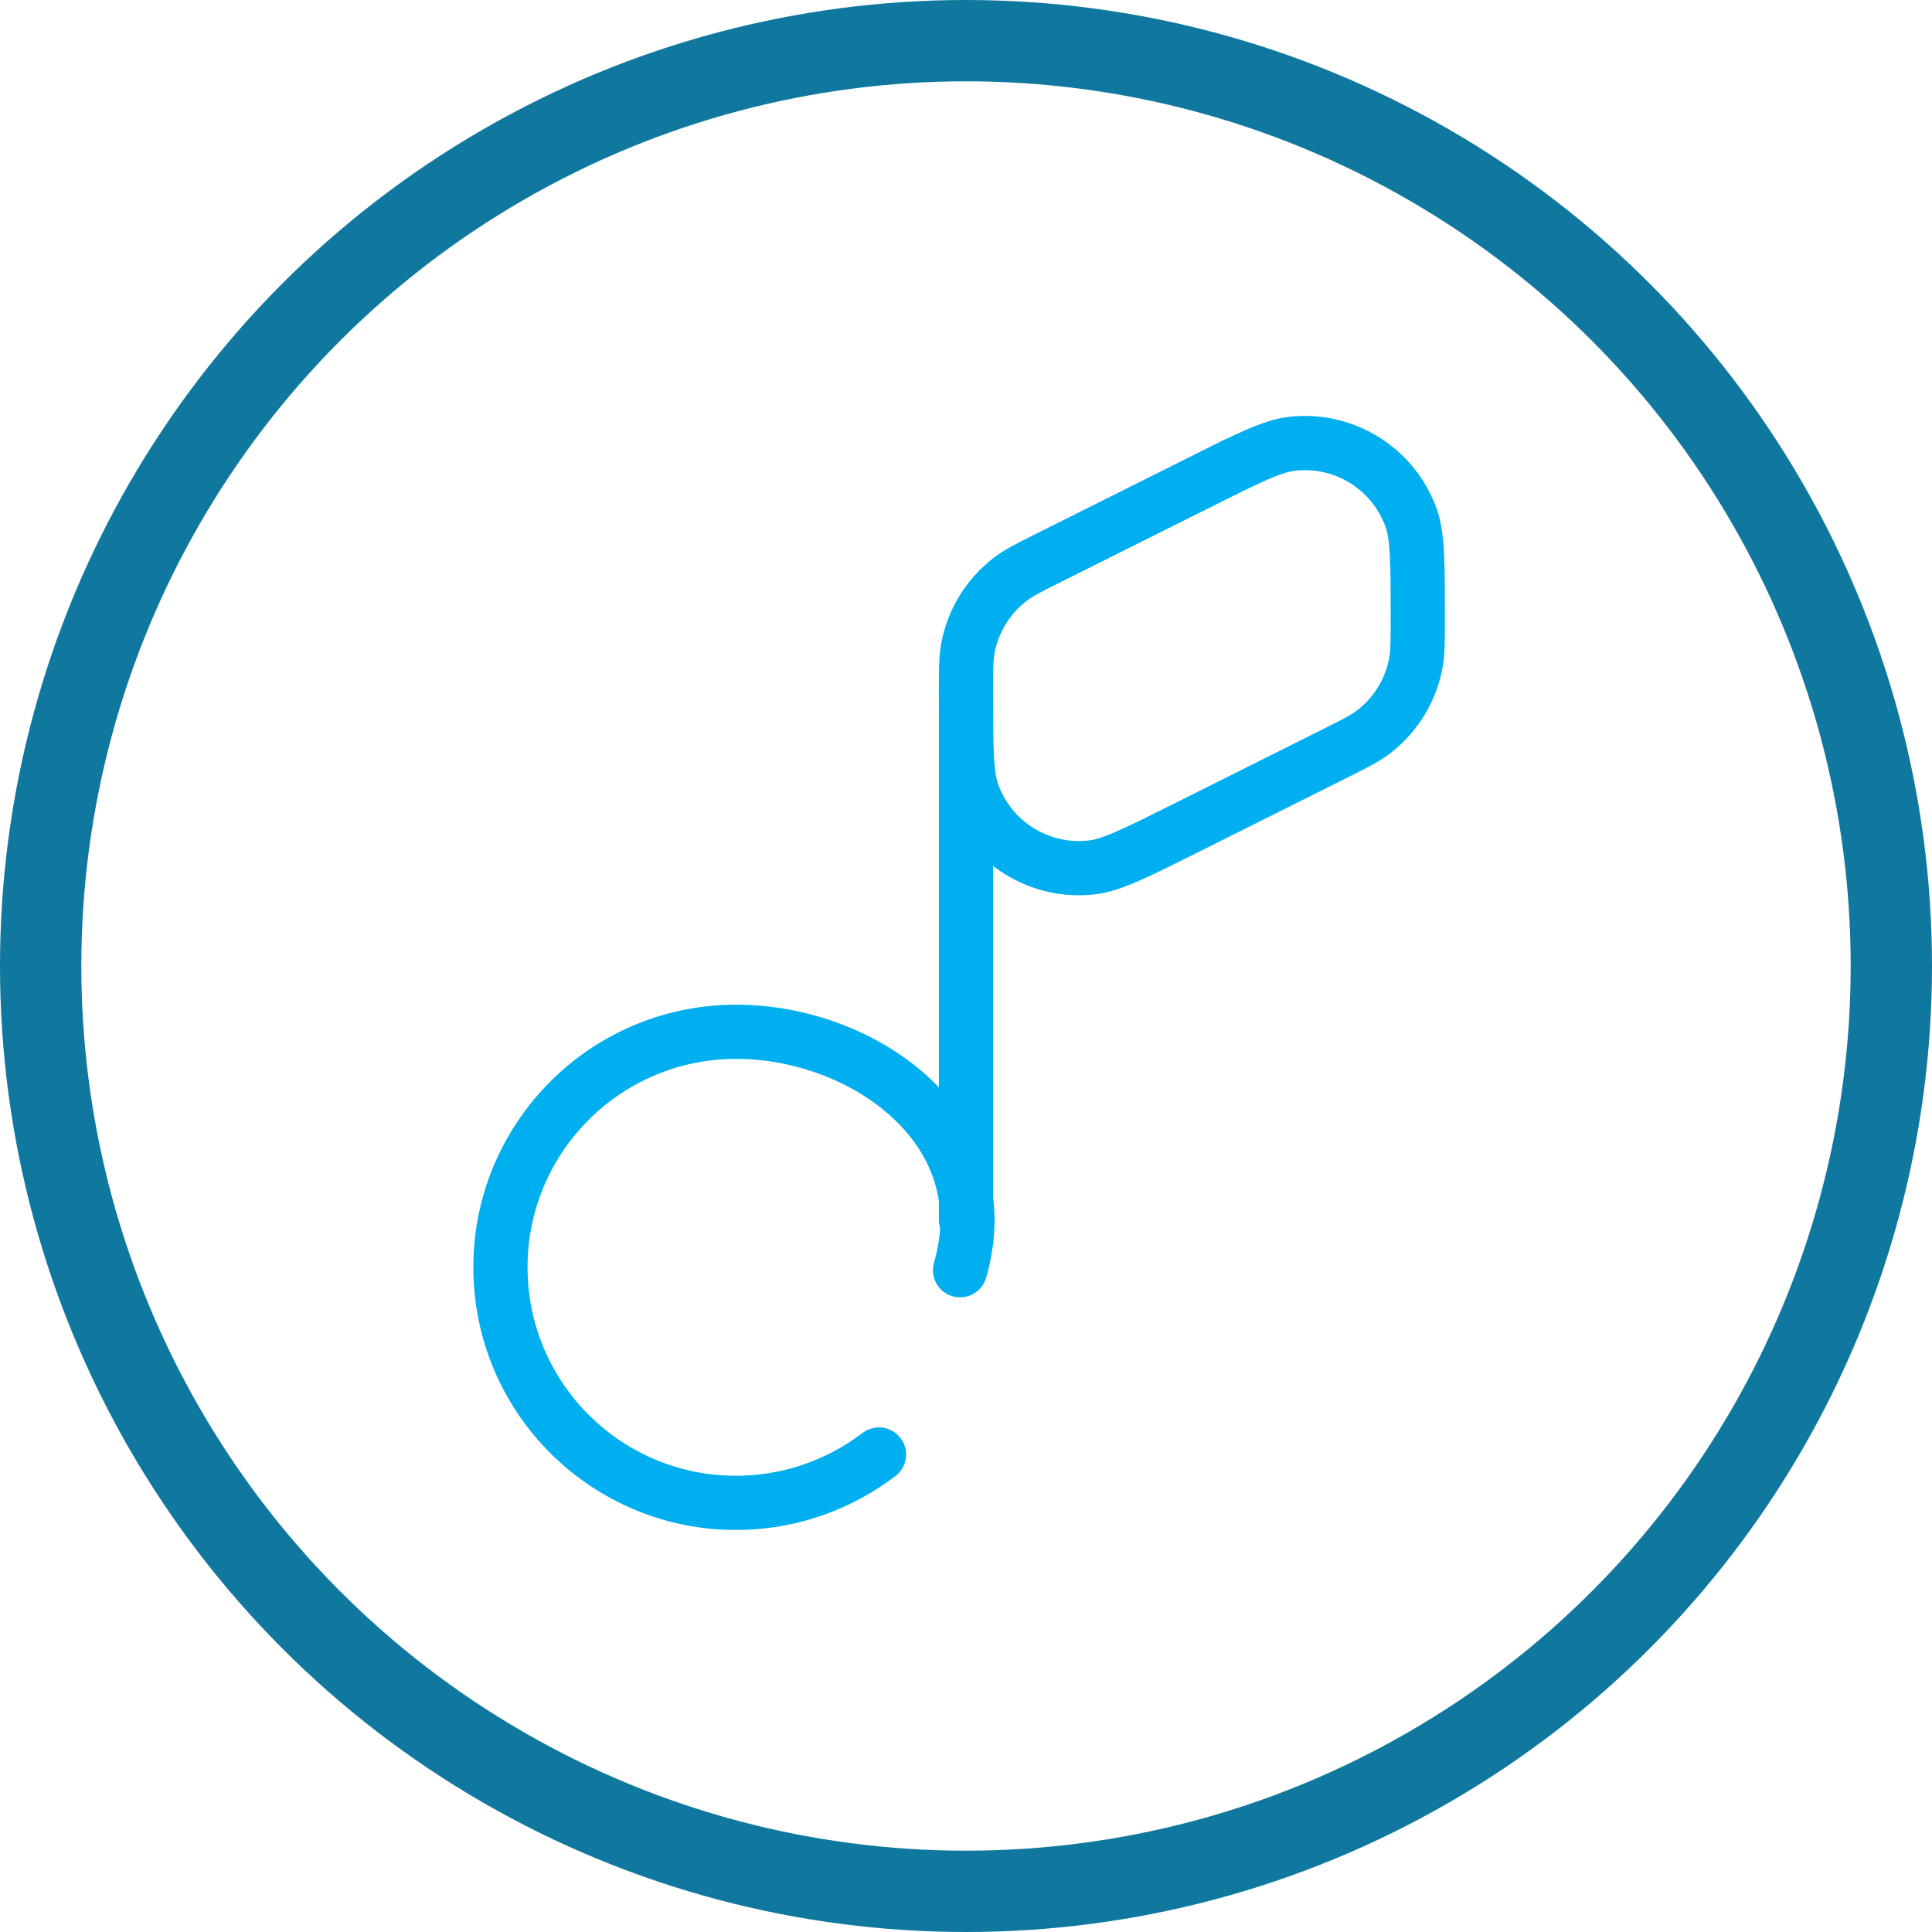
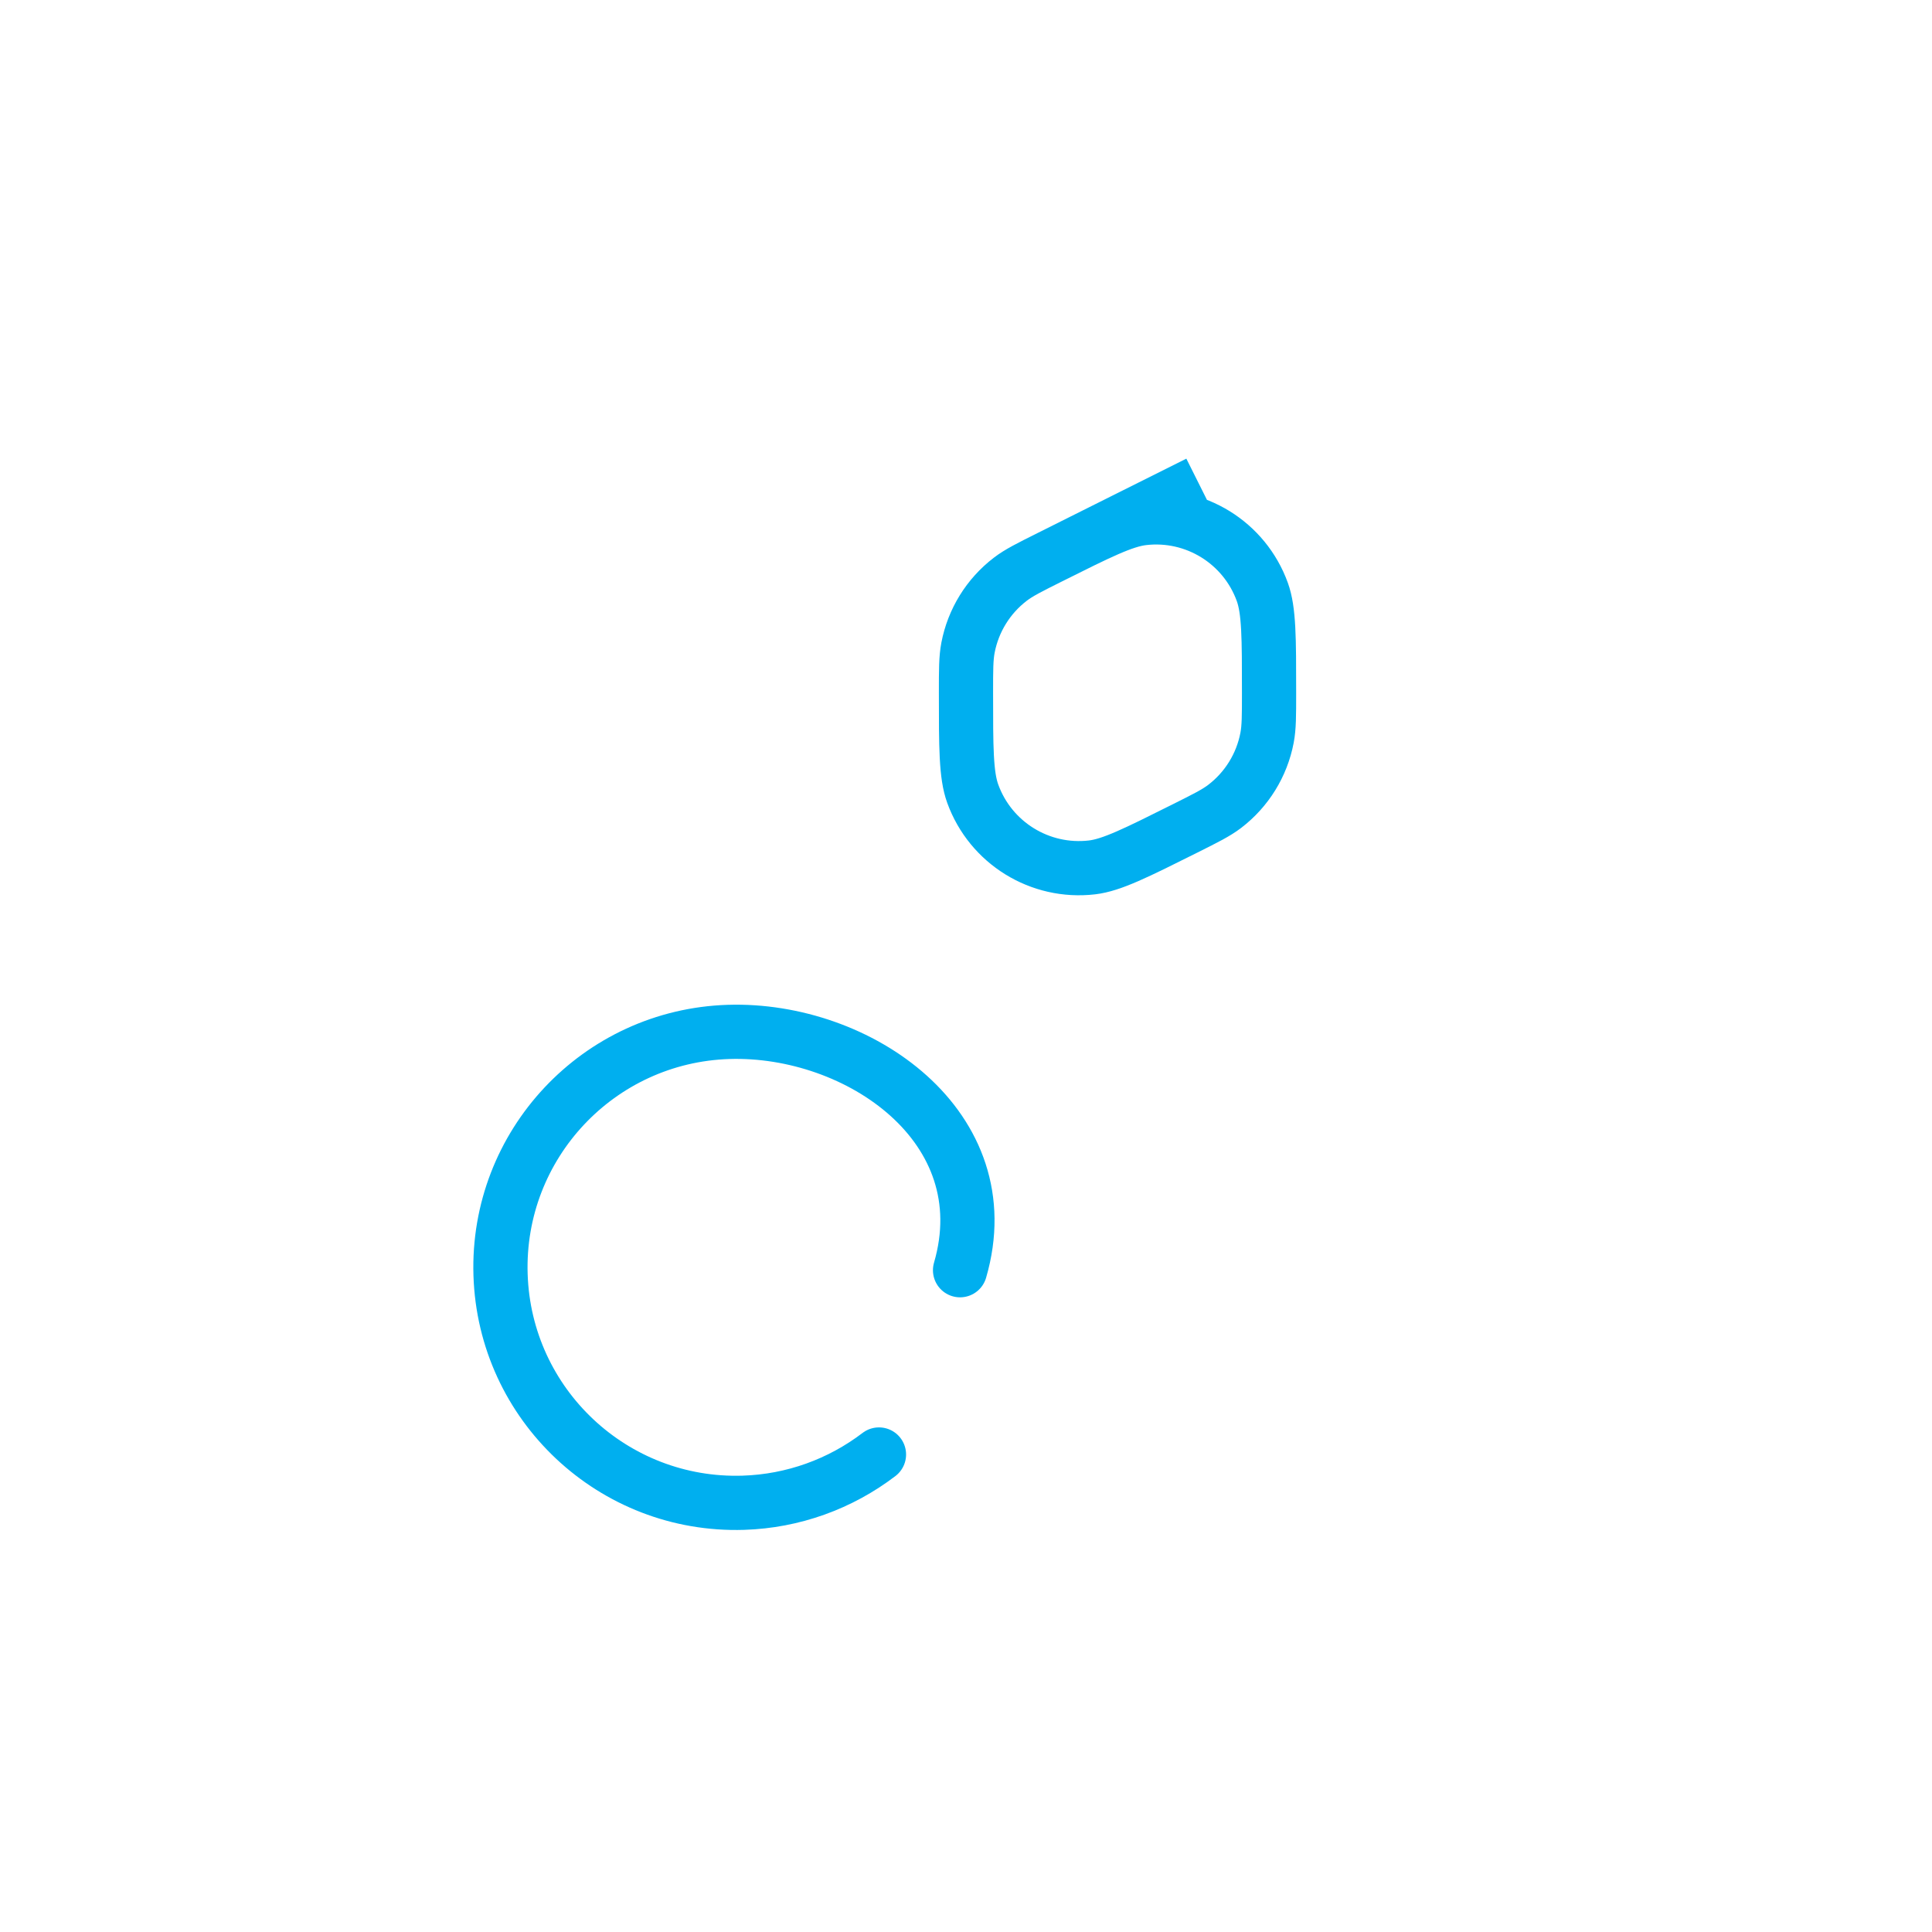
<svg xmlns="http://www.w3.org/2000/svg" xml:space="preserve" width="301.722mm" height="301.722mm" version="1.1" style="shape-rendering:geometricPrecision; text-rendering:geometricPrecision; image-rendering:optimizeQuality; fill-rule:evenodd; clip-rule:evenodd" viewBox="0 0 1927915.4 1927915.4">
  <defs>
    <style type="text/css">
   
    .str0 {stroke:#10789F;stroke-width:81149.29;stroke-miterlimit:22.926}
    .str1 {stroke:#00AFEF;stroke-width:54099.1;stroke-linecap:round;stroke-miterlimit:22.926}
    .fil0 {fill:none}
   
  </style>
  </defs>
  <g id="Layer_x0020_1">
-     <circle class="fil0 str0" cx="963957.7" cy="963957.7" r="923383.06" />
-     <path class="fil0" d="M958022.3 1267533.36c12684.21,19457.3 21582.52,35045.63 25659.15,42791.87 11383.26,21628.52 50110.01,-52798.16 7791.61,-140438.11 -47065.95,-97655.18 -153810.49,-163480.03 -252942.97,-163480.03l0 84530.72" />
-     <path class="fil0 str1" d="M1195935.4 481867.03l-148401.6 74202.4c-20563.36,10282.32 -30848.23,15423.48 -39340.79,21915.42 -21994.01,16820.27 -37034.75,41149.08 -42235.97,68346.87 -2012.12,10498.93 -2012.12,21995.29 -2012.12,44986.1 0,54724.65 0,82087.3 6739.86,100688.38 17808.12,49161.13 67088.74,79619.59 119024.28,73562.15 19650.27,-2293.27 44124.77,-14527.64 93073.12,-39002.14l148402.24 -74201.12c20563.36,-10281.68 30847.59,-15422.84 39340.15,-21916.06 21995.29,-16819.63 37036.02,-41148.44 42237.25,-68346.23 2012.12,-10499.57 2012.12,-21995.29 2012.12,-44986.74 0,-54724.65 0,-82086.66 -6739.86,-100687.74 -17808.12,-49163.05 -67089.38,-79621.51 -119024.92,-73563.43 -19650.27,2292.63 -44124.77,14528.92 -93073.76,39002.14z" />
+     <path class="fil0 str1" d="M1195935.4 481867.03l-148401.6 74202.4c-20563.36,10282.32 -30848.23,15423.48 -39340.79,21915.42 -21994.01,16820.27 -37034.75,41149.08 -42235.97,68346.87 -2012.12,10498.93 -2012.12,21995.29 -2012.12,44986.1 0,54724.65 0,82087.3 6739.86,100688.38 17808.12,49161.13 67088.74,79619.59 119024.28,73562.15 19650.27,-2293.27 44124.77,-14527.64 93073.12,-39002.14c20563.36,-10281.68 30847.59,-15422.84 39340.15,-21916.06 21995.29,-16819.63 37036.02,-41148.44 42237.25,-68346.23 2012.12,-10499.57 2012.12,-21995.29 2012.12,-44986.74 0,-54724.65 0,-82086.66 -6739.86,-100687.74 -17808.12,-49163.05 -67089.38,-79621.51 -119024.92,-73563.43 -19650.27,2292.63 -44124.77,14528.92 -93073.76,39002.14z" />
    <path class="fil0 str1" d="M958021.66 1267533.36c41669.84,-142911.56 -101243.64,-241876 -230986.66,-237800.64 -129743.65,4075.36 -231617.96,112560.45 -227541.97,242304.75 4076.63,129744.29 112560.45,231617.96 242304.75,227541.97 49706.81,-1561.64 96861.58,-18781.91 135314.84,-48156.03" />
-     <line class="fil0 str1" x1="963957.7" y1="710551.48" x2="963957.7" y2="1217363.93" />
  </g>
</svg>